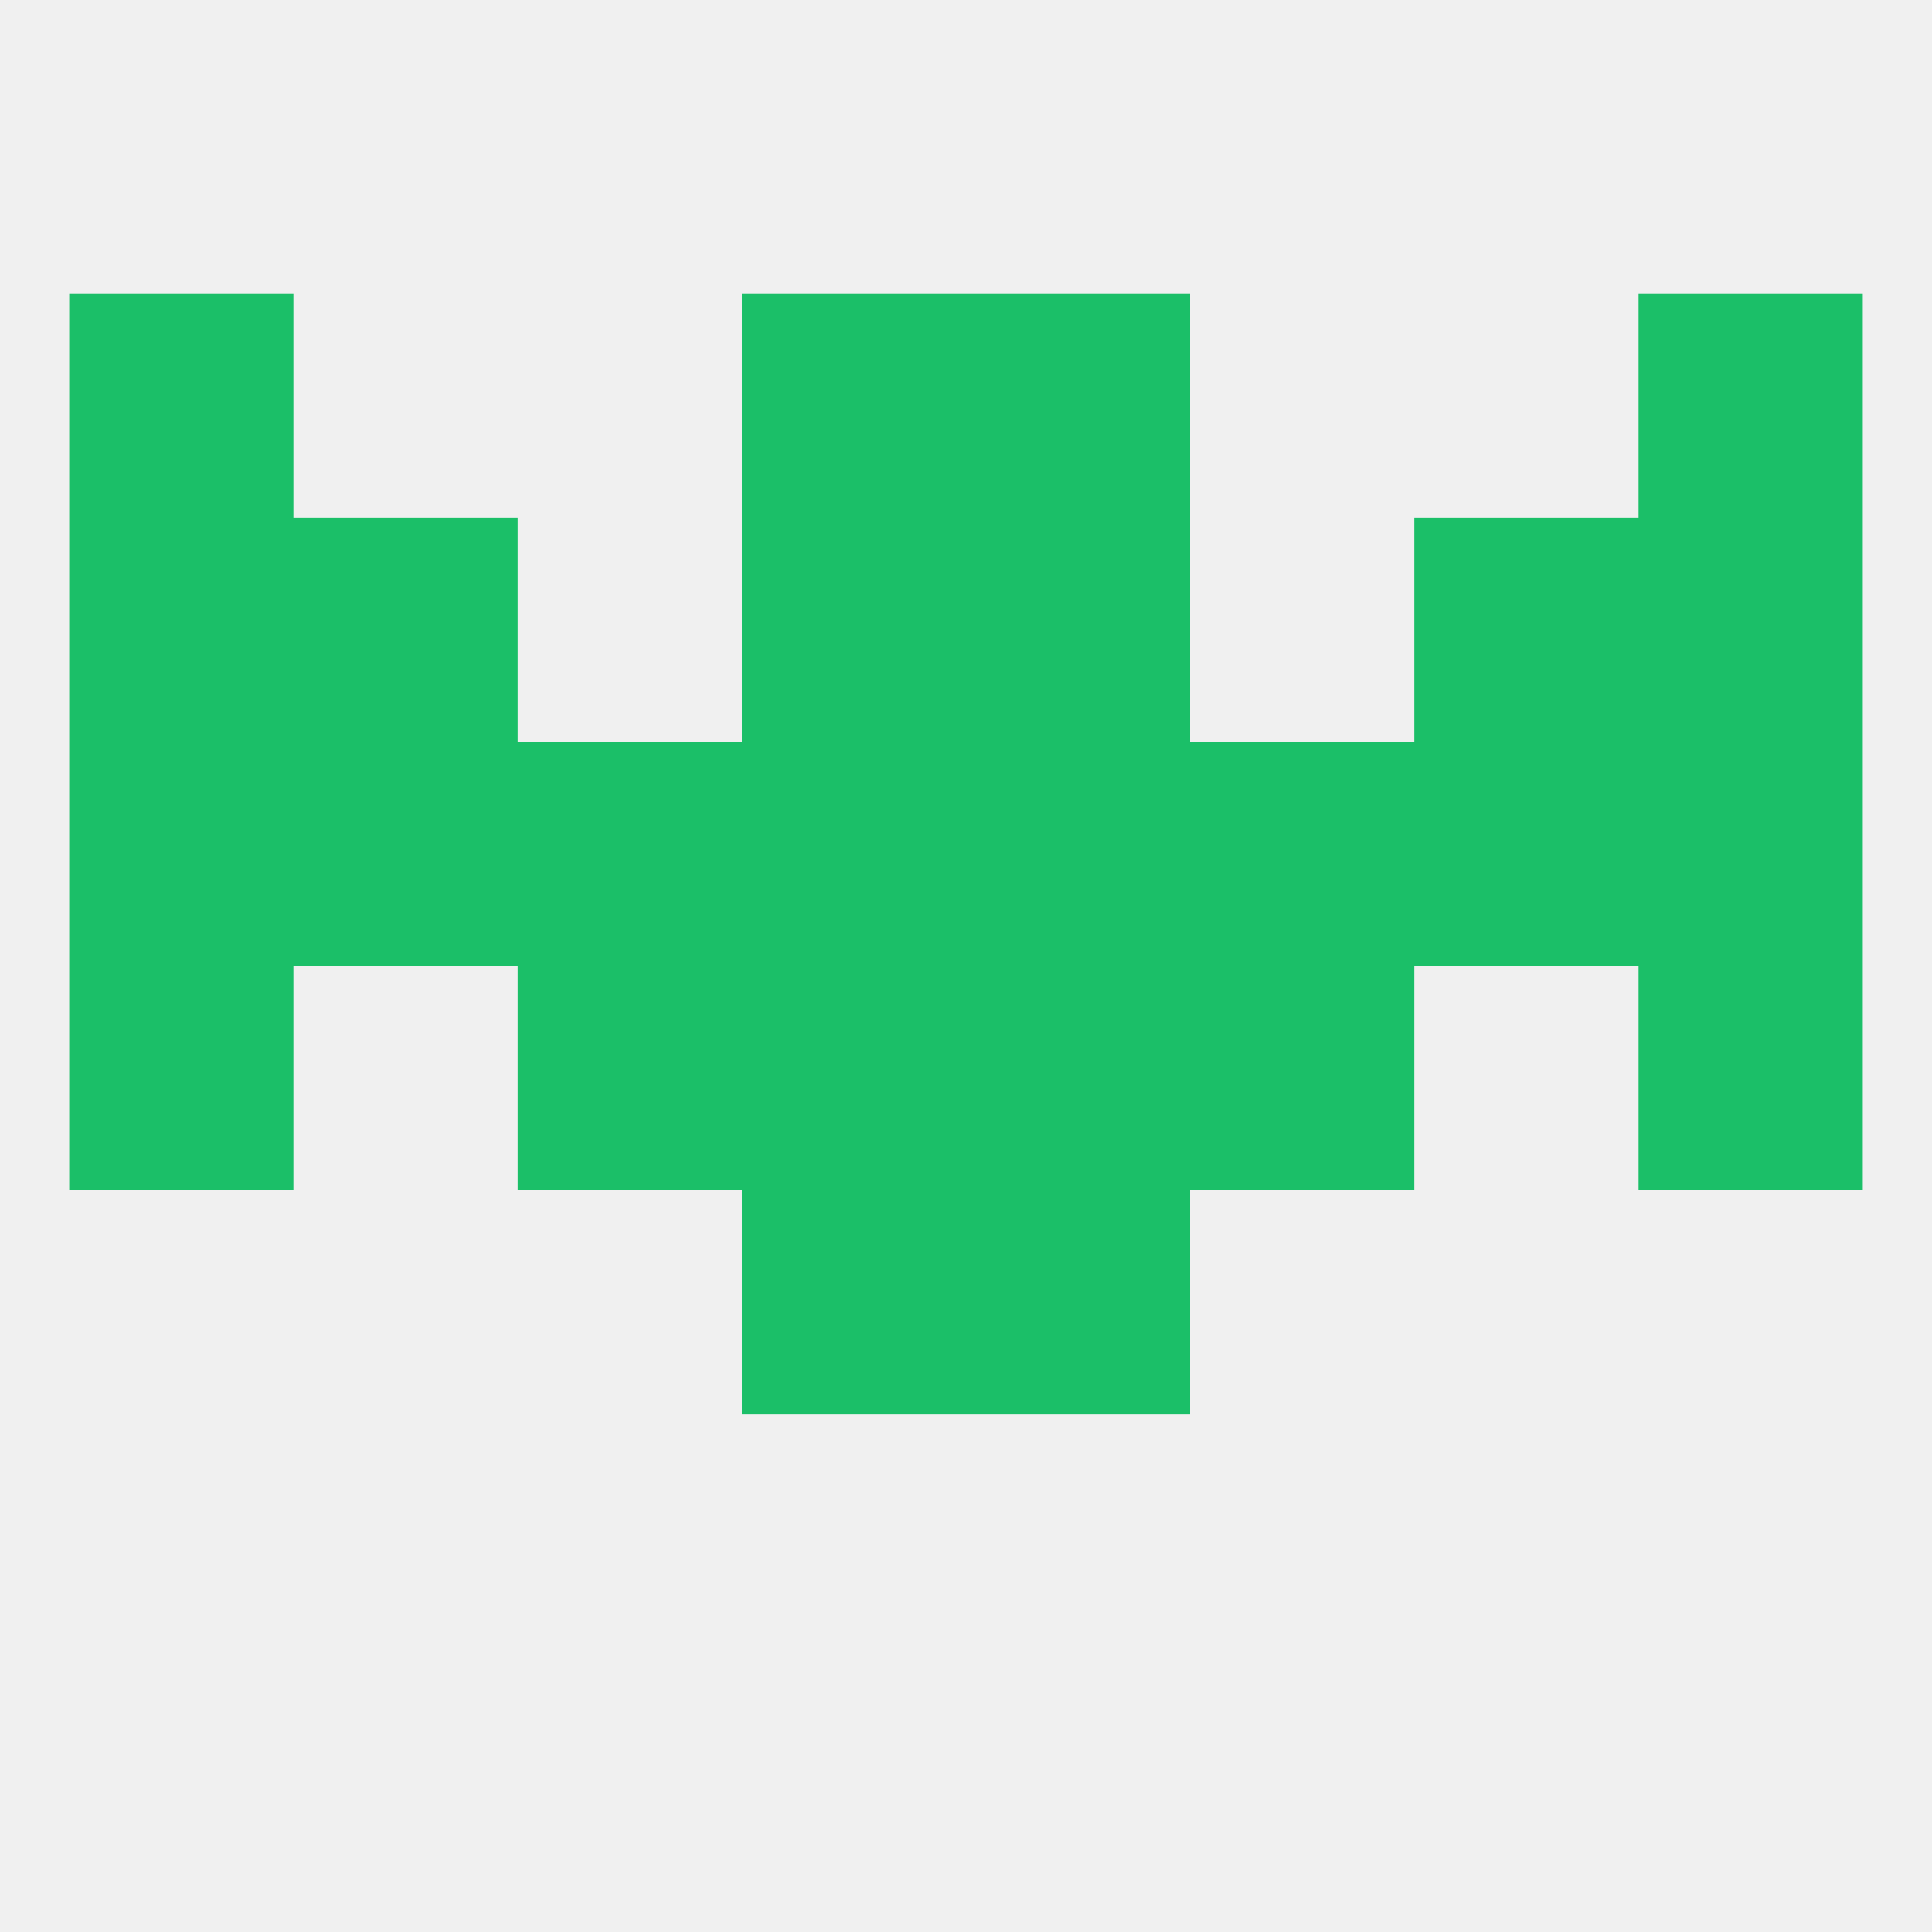
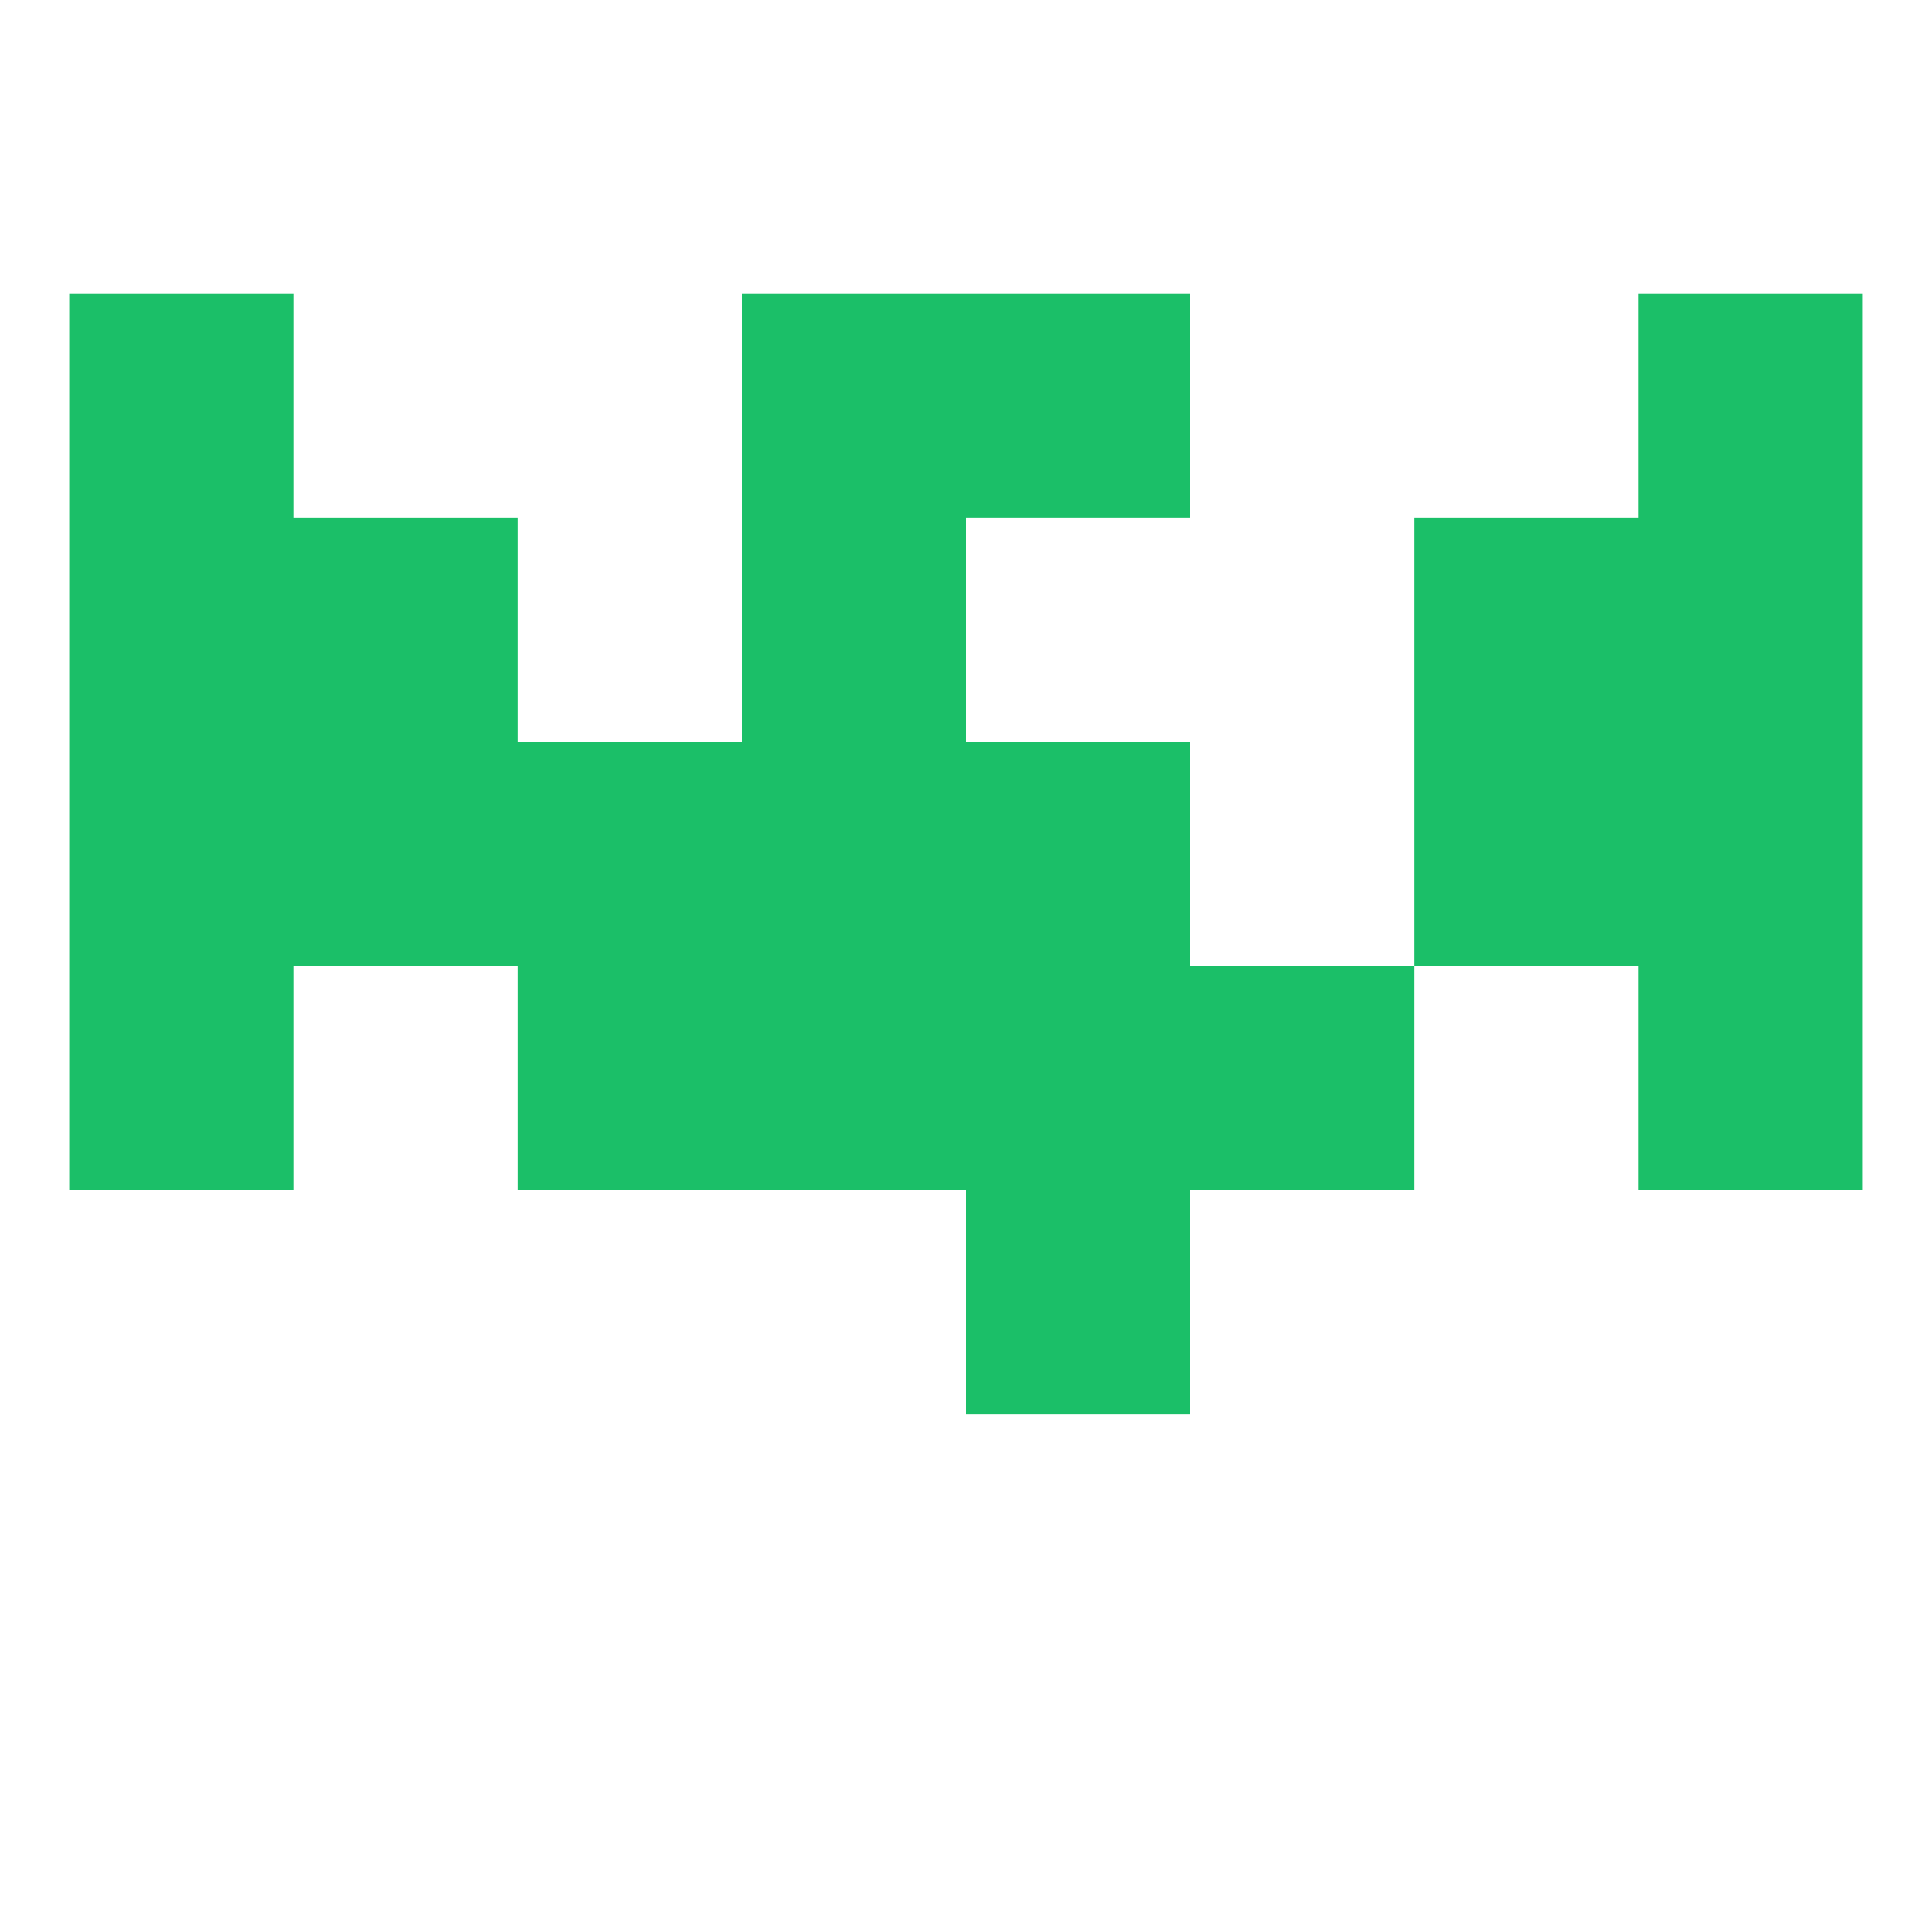
<svg xmlns="http://www.w3.org/2000/svg" version="1.1" baseprofile="full" width="250" height="250" viewBox="0 0 250 250">
-   <rect width="100%" height="100%" fill="rgba(240,240,240,255)" />
  <rect x="9" y="38" width="29" height="29" fill="rgba(27,191,104,255)" />
  <rect x="212" y="38" width="29" height="29" fill="rgba(27,191,104,255)" />
  <rect x="96" y="38" width="29" height="29" fill="rgba(27,191,104,255)" />
  <rect x="125" y="38" width="29" height="29" fill="rgba(27,191,104,255)" />
-   <rect x="96" y="154" width="29" height="29" fill="rgba(27,191,104,255)" />
  <rect x="125" y="154" width="29" height="29" fill="rgba(27,191,104,255)" />
  <rect x="9" y="125" width="29" height="29" fill="rgba(27,191,104,255)" />
  <rect x="212" y="125" width="29" height="29" fill="rgba(27,191,104,255)" />
  <rect x="96" y="125" width="29" height="29" fill="rgba(27,191,104,255)" />
  <rect x="125" y="125" width="29" height="29" fill="rgba(27,191,104,255)" />
  <rect x="67" y="125" width="29" height="29" fill="rgba(27,191,104,255)" />
  <rect x="154" y="125" width="29" height="29" fill="rgba(27,191,104,255)" />
  <rect x="96" y="96" width="29" height="29" fill="rgba(27,191,104,255)" />
  <rect x="125" y="96" width="29" height="29" fill="rgba(27,191,104,255)" />
  <rect x="38" y="96" width="29" height="29" fill="rgba(27,191,104,255)" />
  <rect x="183" y="96" width="29" height="29" fill="rgba(27,191,104,255)" />
  <rect x="67" y="96" width="29" height="29" fill="rgba(27,191,104,255)" />
-   <rect x="154" y="96" width="29" height="29" fill="rgba(27,191,104,255)" />
  <rect x="9" y="96" width="29" height="29" fill="rgba(27,191,104,255)" />
  <rect x="212" y="96" width="29" height="29" fill="rgba(27,191,104,255)" />
  <rect x="212" y="67" width="29" height="29" fill="rgba(27,191,104,255)" />
  <rect x="38" y="67" width="29" height="29" fill="rgba(27,191,104,255)" />
  <rect x="183" y="67" width="29" height="29" fill="rgba(27,191,104,255)" />
  <rect x="96" y="67" width="29" height="29" fill="rgba(27,191,104,255)" />
-   <rect x="125" y="67" width="29" height="29" fill="rgba(27,191,104,255)" />
  <rect x="9" y="67" width="29" height="29" fill="rgba(27,191,104,255)" />
</svg>